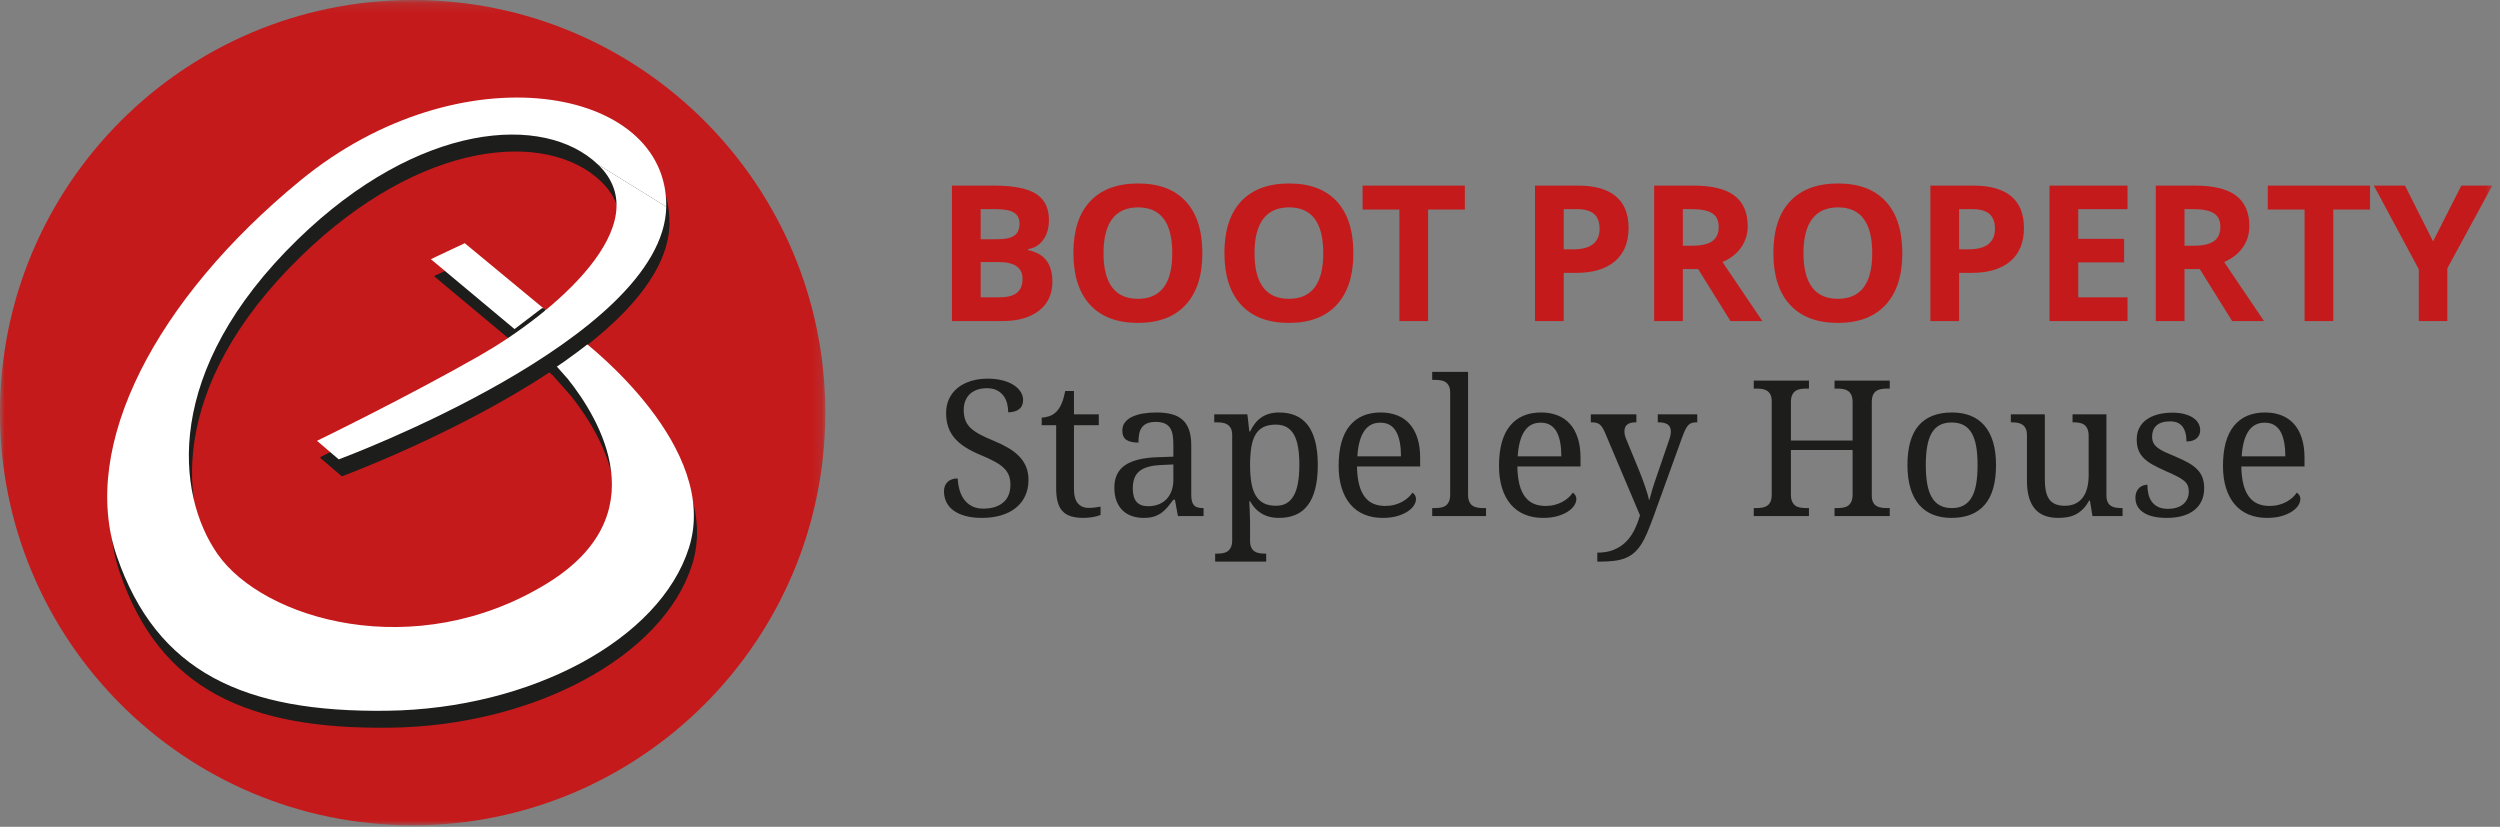
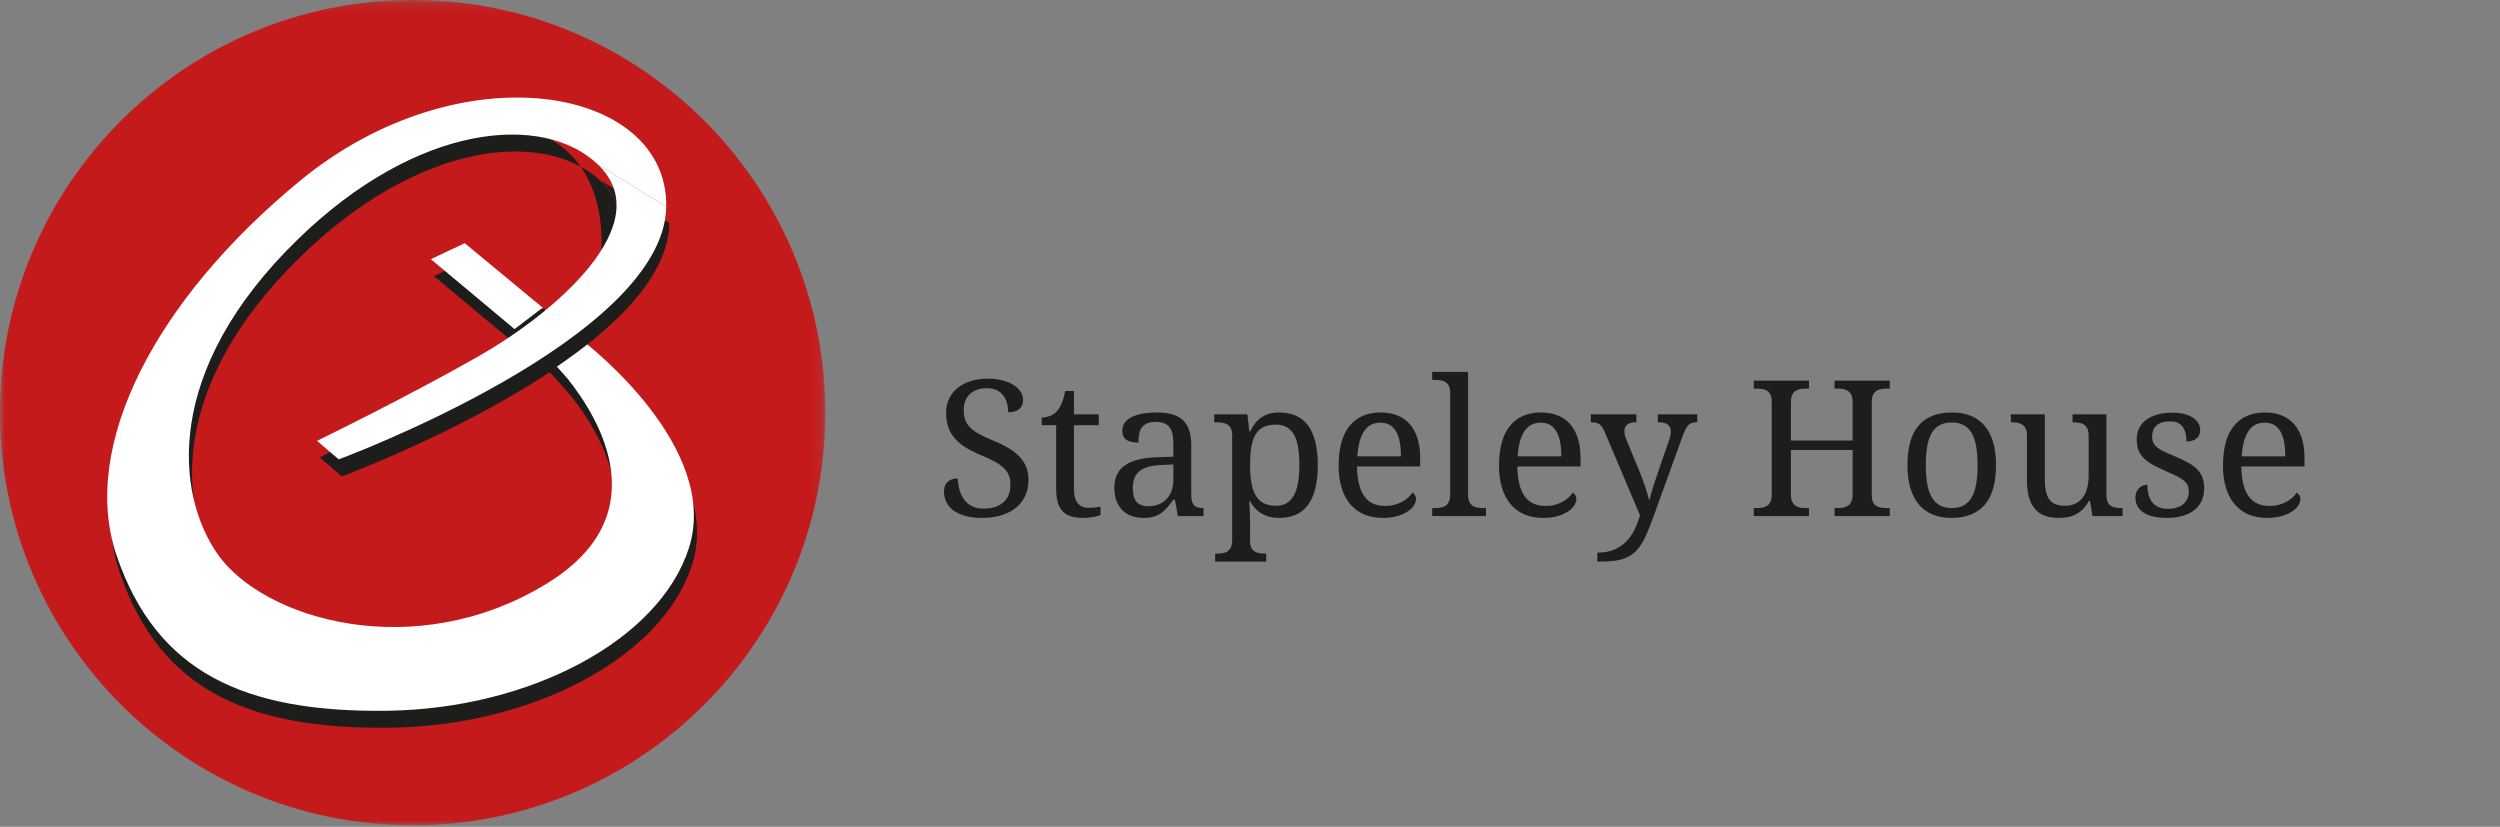
<svg xmlns="http://www.w3.org/2000/svg" xmlns:xlink="http://www.w3.org/1999/xlink" width="254px" height="84px" viewBox="0 0 254 84" version="1.1">
  <rect x="0" y="0" width="254" height="84" fill="#808080" stroke="none" />
  <title>Group 11</title>
  <desc>Created with Sketch.</desc>
  <defs>
    <polygon id="path-1" points="0 0.148 83.852 0.148 83.852 84 0 84" />
-     <polygon id="path-3" points="0 84 253.498 84 253.498 0.148 0 0.148" />
  </defs>
  <g id="Page-1" stroke="none" stroke-width="1" fill="none" fill-rule="evenodd">
    <g id="Desktop-HD---About" transform="translate(-151, -1277)">
      <g id="Group-11" transform="translate(151, 1276)">
        <g id="Page-1">
          <g id="Group-17" transform="translate(0, 0.852)">
            <g id="Group-3">
              <mask id="mask-2" fill="white">
                <use xlink:href="#path-1" />
              </mask>
              <g id="Clip-2" />
              <path d="M83.852,42.074 C83.852,65.229 65.081,84 41.926,84 C18.77,84 -0.001,65.229 -0.001,42.074 C-0.001,18.919 18.77,0.148 41.926,0.148 C65.081,0.148 83.852,18.919 83.852,42.074" id="Fill-1" fill="#C51A1B" mask="url(#mask-2)" />
            </g>
-             <path d="M55.888,61.154 C42.467,69.386 27.058,64.805 22.424,58.16 C18.183,52.078 16.852,39.538 30.578,26.187 C42.831,14.268 55.596,13.339 61.071,18.584 C65.588,22.913 61.286,28.819 55.76,33.38 L47.538,26.577 L44.094,28.202 L52.898,35.556 C51.575,36.486 50.257,37.318 49.033,38.015 C41.626,42.239 32.528,46.658 32.528,46.658 L34.736,48.543 C34.736,48.543 46.31,44.265 55.806,37.986 L56.151,38.275 L57.953,40.307 L57.956,40.302 C61.303,44.482 67.156,54.243 55.888,61.154 M59.285,36.298 L58.789,35.886 C63.965,31.994 67.936,27.507 68.01,22.873 C68.204,10.591 47.103,6.86 30.837,20.209 C16.154,32.258 8.351,47.183 12.181,58.356 C16.235,70.176 25.119,74.277 39.675,74.082 C54.233,73.887 67.376,66.86 70.323,57.51 C73.522,47.363 60.19,36.987 59.285,36.298" id="Fill-4" fill="#1D1D1B" />
+             <path d="M55.888,61.154 C42.467,69.386 27.058,64.805 22.424,58.16 C18.183,52.078 16.852,39.538 30.578,26.187 C42.831,14.268 55.596,13.339 61.071,18.584 C65.588,22.913 61.286,28.819 55.76,33.38 L47.538,26.577 L44.094,28.202 L52.898,35.556 C51.575,36.486 50.257,37.318 49.033,38.015 C41.626,42.239 32.528,46.658 32.528,46.658 L34.736,48.543 C34.736,48.543 46.31,44.265 55.806,37.986 L56.151,38.275 L57.953,40.307 L57.956,40.302 C61.303,44.482 67.156,54.243 55.888,61.154 M59.285,36.298 L58.789,35.886 C68.204,10.591 47.103,6.86 30.837,20.209 C16.154,32.258 8.351,47.183 12.181,58.356 C16.235,70.176 25.119,74.277 39.675,74.082 C54.233,73.887 67.376,66.86 70.323,57.51 C73.522,47.363 60.19,36.987 59.285,36.298" id="Fill-4" fill="#1D1D1B" />
            <path d="M58.965,34.575 L47.218,24.855 L43.774,26.479 L55.831,36.553 L57.632,38.585 L57.636,38.58 C60.982,42.76 66.836,52.52 55.567,59.432 C42.145,67.663 26.736,63.083 22.103,56.438 C17.861,50.355 16.531,37.816 30.257,24.465 C42.511,12.545 55.275,11.617 60.749,16.862 L67.689,21.151 C67.884,8.868 46.783,5.137 30.517,18.486 C15.834,30.536 8.03,45.461 11.861,56.633 C15.914,68.454 24.798,72.555 39.355,72.36 C53.912,72.165 67.056,65.137 70.003,55.788 C73.2,45.641 59.869,35.264 58.965,34.575" id="Fill-6" fill="#FFFFFF" />
            <path d="M61.07,18.519 C67.394,24.578 56.442,33.726 49.033,37.95 C41.625,42.174 32.527,46.593 32.527,46.593 L34.737,48.477 C34.737,48.477 67.796,36.26 68.009,22.808" id="Fill-8" fill="#1D1D1B" />
            <path d="M55.157,31.693 L52.342,33.835" id="Fill-10" fill="#1D1D1B" />
            <path d="M52.341,34.076 C52.269,34.076 52.197,34.043 52.15,33.981 C52.069,33.875 52.09,33.724 52.195,33.644 L55.012,31.501 C55.118,31.421 55.269,31.442 55.349,31.547 C55.429,31.653 55.409,31.804 55.303,31.884 L52.487,34.027 C52.443,34.06 52.392,34.076 52.341,34.076" id="Fill-12" fill="#1D1D1B" />
            <path d="M60.749,16.861 C67.073,22.92 56.121,32.068 48.713,36.292 C41.304,40.516 32.206,44.935 32.206,44.935 L34.416,46.819 C34.416,46.819 67.475,34.602 67.689,21.15" id="Fill-14" fill="#FFFFFF" />
            <mask id="mask-4" fill="white">
              <use xlink:href="#path-3" />
            </mask>
            <g id="Clip-16" />
            <path d="M96.719,19.006 L101.001,19.006 C102.953,19.006 104.369,19.283 105.251,19.839 C106.132,20.394 106.573,21.277 106.573,22.488 C106.573,23.31 106.38,23.985 105.994,24.512 C105.609,25.039 105.096,25.356 104.456,25.462 L104.456,25.557 C105.328,25.751 105.957,26.115 106.343,26.648 C106.729,27.182 106.922,27.891 106.922,28.776 C106.922,30.03 106.468,31.009 105.561,31.712 C104.655,32.415 103.423,32.766 101.867,32.766 L96.719,32.766 L96.719,19.006 Z M99.636,24.455 L101.331,24.455 C102.121,24.455 102.694,24.333 103.048,24.088 C103.403,23.843 103.58,23.439 103.58,22.874 C103.58,22.347 103.387,21.969 103.001,21.74 C102.615,21.511 102.005,21.396 101.171,21.396 L99.636,21.396 L99.636,24.455 Z M99.636,26.771 L99.636,30.357 L101.538,30.357 C102.341,30.357 102.934,30.203 103.317,29.896 C103.699,29.588 103.891,29.118 103.891,28.484 C103.891,27.342 103.075,26.771 101.444,26.771 L99.636,26.771 Z M122.16,25.867 C122.16,28.145 121.595,29.896 120.466,31.119 C119.336,32.343 117.717,32.955 115.609,32.955 C113.501,32.955 111.882,32.343 110.752,31.119 C109.623,29.896 109.058,28.139 109.058,25.848 C109.058,23.558 109.624,21.809 110.757,20.601 C111.89,19.393 113.513,18.789 115.628,18.789 C117.743,18.789 119.36,19.398 120.48,20.615 C121.6,21.832 122.16,23.583 122.16,25.867 Z M112.117,25.867 C112.117,27.404 112.409,28.562 112.992,29.34 C113.576,30.118 114.448,30.507 115.609,30.507 C117.937,30.507 119.101,28.961 119.101,25.867 C119.101,22.767 117.943,21.217 115.628,21.217 C114.467,21.217 113.592,21.608 113.002,22.389 C112.412,23.171 112.117,24.33 112.117,25.867 Z M137.502,25.867 C137.502,28.145 136.937,29.896 135.808,31.119 C134.678,32.343 133.059,32.955 130.951,32.955 C128.843,32.955 127.224,32.343 126.094,31.119 C124.965,29.896 124.4,28.139 124.4,25.848 C124.4,23.558 124.966,21.809 126.099,20.601 C127.232,19.393 128.855,18.789 130.97,18.789 C133.084,18.789 134.702,19.398 135.822,20.615 C136.942,21.832 137.502,23.583 137.502,25.867 Z M127.459,25.867 C127.459,27.404 127.751,28.562 128.334,29.34 C128.918,30.118 129.79,30.507 130.951,30.507 C133.279,30.507 134.443,28.961 134.443,25.867 C134.443,22.767 133.285,21.217 130.97,21.217 C129.809,21.217 128.934,21.608 128.344,22.389 C127.754,23.171 127.459,24.33 127.459,25.867 Z M145.095,32.766 L142.177,32.766 L142.177,21.434 L138.44,21.434 L138.44,19.006 L148.831,19.006 L148.831,21.434 L145.095,21.434 L145.095,32.766 Z M158.874,25.481 L159.834,25.481 C160.732,25.481 161.403,25.304 161.849,24.949 C162.294,24.595 162.517,24.079 162.517,23.401 C162.517,22.717 162.33,22.212 161.957,21.886 C161.583,21.559 160.998,21.396 160.201,21.396 L158.874,21.396 L158.874,25.481 Z M165.463,23.298 C165.463,24.778 165,25.911 164.075,26.695 C163.149,27.48 161.833,27.872 160.126,27.872 L158.874,27.872 L158.874,32.766 L155.956,32.766 L155.956,19.006 L160.352,19.006 C162.021,19.006 163.29,19.365 164.159,20.083 C165.028,20.802 165.463,21.873 165.463,23.298 Z M170.978,25.114 L171.92,25.114 C172.842,25.114 173.523,24.96 173.962,24.653 C174.401,24.345 174.621,23.862 174.621,23.203 C174.621,22.551 174.397,22.087 173.948,21.81 C173.499,21.534 172.804,21.396 171.863,21.396 L170.978,21.396 L170.978,25.114 Z M170.978,27.486 L170.978,32.766 L168.061,32.766 L168.061,19.006 L172.07,19.006 C173.94,19.006 175.324,19.346 176.221,20.027 C177.118,20.708 177.567,21.741 177.567,23.128 C177.567,23.938 177.344,24.658 176.899,25.288 C176.453,25.919 175.823,26.413 175.007,26.771 L179.054,32.766 L175.816,32.766 L172.531,27.486 L170.978,27.486 Z M193.276,25.867 C193.276,28.145 192.711,29.896 191.582,31.119 C190.452,32.343 188.833,32.955 186.725,32.955 C184.617,32.955 182.998,32.343 181.868,31.119 C180.739,29.896 180.174,28.139 180.174,25.848 C180.174,23.558 180.741,21.809 181.873,20.601 C183.006,19.393 184.629,18.789 186.744,18.789 C188.859,18.789 190.476,19.398 191.596,20.615 C192.716,21.832 193.276,23.583 193.276,25.867 Z M183.233,25.867 C183.233,27.404 183.525,28.562 184.109,29.34 C184.692,30.118 185.564,30.507 186.725,30.507 C189.053,30.507 190.217,28.961 190.217,25.867 C190.217,22.767 189.059,21.217 186.744,21.217 C185.583,21.217 184.708,21.608 184.118,22.389 C183.528,23.171 183.233,24.33 183.233,25.867 Z M199.046,25.481 L200.006,25.481 C200.903,25.481 201.575,25.304 202.02,24.949 C202.466,24.595 202.688,24.079 202.688,23.401 C202.688,22.717 202.502,22.212 202.128,21.886 C201.755,21.559 201.17,21.396 200.373,21.396 L199.046,21.396 L199.046,25.481 Z M205.634,23.298 C205.634,24.778 205.172,25.911 204.246,26.695 C203.321,27.48 202.004,27.872 200.298,27.872 L199.046,27.872 L199.046,32.766 L196.128,32.766 L196.128,19.006 L200.524,19.006 C202.193,19.006 203.462,19.365 204.331,20.083 C205.2,20.802 205.634,21.873 205.634,23.298 Z M216.157,32.766 L208.232,32.766 L208.232,19.006 L216.157,19.006 L216.157,21.396 L211.15,21.396 L211.15,24.418 L215.809,24.418 L215.809,26.808 L211.15,26.808 L211.15,30.357 L216.157,30.357 L216.157,32.766 Z M221.946,25.114 L222.887,25.114 C223.809,25.114 224.49,24.96 224.929,24.653 C225.369,24.345 225.588,23.862 225.588,23.203 C225.588,22.551 225.364,22.087 224.915,21.81 C224.467,21.534 223.772,21.396 222.831,21.396 L221.946,21.396 L221.946,25.114 Z M221.946,27.486 L221.946,32.766 L219.028,32.766 L219.028,19.006 L223.038,19.006 C224.908,19.006 226.291,19.346 227.188,20.027 C228.086,20.708 228.534,21.741 228.534,23.128 C228.534,23.938 228.312,24.658 227.866,25.288 C227.421,25.919 226.79,26.413 225.974,26.771 L230.022,32.766 L226.784,32.766 L223.499,27.486 L221.946,27.486 Z M237.062,32.766 L234.144,32.766 L234.144,21.434 L230.407,21.434 L230.407,19.006 L240.799,19.006 L240.799,21.434 L237.062,21.434 L237.062,32.766 Z M247.199,24.672 L250.07,19.006 L253.213,19.006 L248.648,27.411 L248.648,32.766 L245.749,32.766 L245.749,27.505 L241.184,19.006 L244.347,19.006 L247.199,24.672 Z" id="BOOT-PROPERTY" fill="#C51A1B" mask="url(#mask-4)" />
          </g>
          <path d="M99.749,53.619 C99.122,53.619 98.568,53.553 98.088,53.421 C97.608,53.29 97.207,53.106 96.883,52.871 C96.56,52.635 96.317,52.35 96.154,52.014 C95.991,51.678 95.909,51.31 95.909,50.908 C95.909,50.519 96.03,50.205 96.272,49.967 C96.513,49.729 96.857,49.609 97.302,49.609 C97.321,50.011 97.382,50.397 97.486,50.767 C97.589,51.137 97.745,51.464 97.952,51.746 C98.159,52.028 98.422,52.254 98.742,52.424 C99.062,52.593 99.448,52.678 99.9,52.678 C100.766,52.678 101.442,52.469 101.928,52.052 C102.415,51.635 102.658,51.034 102.658,50.249 C102.658,49.898 102.608,49.587 102.507,49.318 C102.407,49.048 102.241,48.798 102.008,48.569 C101.776,48.34 101.47,48.121 101.091,47.91 C100.711,47.7 100.239,47.479 99.674,47.247 C99.078,47.002 98.557,46.74 98.112,46.461 C97.666,46.182 97.296,45.871 97.001,45.529 C96.706,45.187 96.486,44.806 96.342,44.386 C96.198,43.965 96.126,43.491 96.126,42.964 C96.126,42.412 96.231,41.92 96.441,41.487 C96.651,41.054 96.945,40.688 97.321,40.39 C97.698,40.092 98.143,39.865 98.658,39.708 C99.172,39.551 99.734,39.472 100.342,39.472 C100.92,39.472 101.431,39.532 101.877,39.651 C102.322,39.77 102.699,39.93 103.006,40.131 C103.314,40.332 103.547,40.563 103.707,40.823 C103.867,41.083 103.947,41.355 103.947,41.637 C103.947,42.051 103.811,42.363 103.538,42.574 C103.265,42.784 102.896,42.889 102.432,42.889 C102.432,42.588 102.396,42.291 102.324,42 C102.251,41.708 102.131,41.447 101.961,41.218 C101.792,40.989 101.569,40.803 101.293,40.658 C101.017,40.514 100.675,40.442 100.267,40.442 C99.897,40.442 99.566,40.494 99.274,40.597 C98.982,40.701 98.736,40.848 98.535,41.039 C98.334,41.231 98.181,41.461 98.074,41.731 C97.967,42.001 97.914,42.302 97.914,42.635 C97.914,43.018 97.964,43.355 98.065,43.647 C98.165,43.938 98.333,44.202 98.568,44.437 C98.803,44.673 99.113,44.895 99.495,45.106 C99.878,45.316 100.349,45.534 100.907,45.76 C101.472,45.992 101.975,46.237 102.418,46.494 C102.86,46.751 103.235,47.038 103.543,47.355 C103.85,47.672 104.085,48.027 104.248,48.419 C104.412,48.811 104.493,49.255 104.493,49.751 C104.493,50.359 104.382,50.904 104.159,51.384 C103.936,51.864 103.618,52.27 103.204,52.602 C102.79,52.935 102.291,53.188 101.707,53.36 C101.124,53.533 100.471,53.619 99.749,53.619 Z M110.583,52.602 C110.815,52.602 111.028,52.59 111.223,52.565 C111.417,52.54 111.615,52.508 111.816,52.471 L111.816,53.318 C111.734,53.355 111.628,53.393 111.496,53.431 C111.364,53.468 111.221,53.501 111.068,53.53 C110.914,53.558 110.752,53.58 110.583,53.595 C110.413,53.611 110.253,53.619 110.103,53.619 C109.613,53.619 109.193,53.567 108.842,53.464 C108.49,53.36 108.202,53.192 107.976,52.96 C107.75,52.728 107.582,52.42 107.472,52.038 C107.362,51.655 107.307,51.187 107.307,50.635 L107.307,44.197 L105.839,44.197 L105.839,43.425 C106.071,43.425 106.327,43.378 106.606,43.284 C106.885,43.19 107.132,43.033 107.345,42.814 C107.565,42.575 107.742,42.291 107.877,41.962 C108.012,41.632 108.129,41.22 108.23,40.724 L109.115,40.724 L109.115,43.096 L111.637,43.096 L111.637,44.197 L109.115,44.197 L109.115,50.692 C109.115,51.351 109.248,51.834 109.515,52.141 C109.781,52.449 110.137,52.602 110.583,52.602 Z M115.091,50.635 C115.091,51.238 115.218,51.688 115.473,51.986 C115.727,52.284 116.12,52.433 116.654,52.433 C117.043,52.433 117.396,52.37 117.713,52.245 C118.03,52.119 118.299,51.94 118.522,51.708 C118.745,51.476 118.916,51.194 119.035,50.861 C119.154,50.529 119.214,50.158 119.214,49.751 L119.214,48.188 L117.981,48.245 C117.435,48.27 116.979,48.337 116.611,48.447 C116.244,48.557 115.948,48.71 115.722,48.908 C115.496,49.106 115.335,49.349 115.237,49.638 C115.14,49.926 115.091,50.259 115.091,50.635 Z M117.426,43.868 C117.055,43.868 116.756,43.92 116.527,44.023 C116.298,44.127 116.119,44.273 115.99,44.461 C115.862,44.649 115.775,44.872 115.731,45.129 C115.687,45.386 115.666,45.666 115.666,45.967 C115.132,45.967 114.726,45.876 114.447,45.694 C114.167,45.512 114.028,45.198 114.028,44.753 C114.028,44.42 114.119,44.138 114.301,43.906 C114.483,43.673 114.732,43.484 115.049,43.336 C115.366,43.189 115.735,43.08 116.155,43.011 C116.575,42.942 117.024,42.908 117.501,42.908 C118.091,42.908 118.605,42.966 119.045,43.082 C119.484,43.198 119.851,43.388 120.146,43.651 C120.441,43.915 120.662,44.258 120.809,44.682 C120.957,45.106 121.031,45.625 121.031,46.24 L121.031,51.238 C121.031,51.507 121.052,51.73 121.096,51.906 C121.14,52.082 121.209,52.223 121.303,52.329 C121.398,52.436 121.522,52.511 121.675,52.555 C121.829,52.599 122.013,52.621 122.226,52.621 L122.282,52.621 L122.282,53.431 L119.675,53.431 L119.374,51.774 L119.214,51.774 C119.013,52.044 118.819,52.292 118.63,52.518 C118.442,52.744 118.235,52.938 118.009,53.101 C117.783,53.264 117.528,53.392 117.242,53.482 C116.957,53.573 116.613,53.619 116.211,53.619 C115.785,53.619 115.388,53.558 115.021,53.435 C114.654,53.313 114.337,53.125 114.07,52.871 C113.803,52.617 113.595,52.297 113.444,51.911 C113.294,51.525 113.218,51.068 113.218,50.541 C113.218,49.518 113.582,48.759 114.31,48.263 C115.038,47.768 116.139,47.498 117.614,47.454 L119.214,47.397 L119.214,46.24 C119.214,45.895 119.195,45.576 119.157,45.284 C119.12,44.993 119.038,44.742 118.913,44.531 C118.787,44.321 118.607,44.158 118.372,44.042 C118.136,43.926 117.821,43.868 117.426,43.868 Z M129.624,44.141 C129.122,44.141 128.703,44.224 128.367,44.39 C128.032,44.557 127.763,44.809 127.563,45.148 C127.362,45.487 127.219,45.913 127.134,46.428 C127.05,46.943 127.007,47.548 127.007,48.245 C127.007,48.916 127.05,49.509 127.134,50.023 C127.219,50.538 127.363,50.971 127.567,51.322 C127.771,51.674 128.041,51.939 128.377,52.118 C128.712,52.297 129.134,52.386 129.643,52.386 C130.069,52.386 130.432,52.297 130.73,52.118 C131.028,51.939 131.273,51.674 131.464,51.322 C131.655,50.971 131.795,50.536 131.883,50.019 C131.971,49.501 132.015,48.903 132.015,48.226 C132.015,47.542 131.971,46.944 131.883,46.433 C131.795,45.921 131.655,45.496 131.464,45.157 C131.273,44.819 131.025,44.564 130.72,44.395 C130.416,44.226 130.051,44.141 129.624,44.141 Z M133.888,48.245 C133.888,49.173 133.801,49.976 133.629,50.654 C133.456,51.332 133.204,51.89 132.871,52.329 C132.539,52.769 132.128,53.093 131.638,53.304 C131.149,53.514 130.587,53.619 129.953,53.619 C129.583,53.619 129.247,53.578 128.946,53.497 C128.645,53.415 128.374,53.299 128.132,53.148 C127.89,52.998 127.677,52.819 127.492,52.612 C127.307,52.405 127.145,52.176 127.007,51.925 L126.932,51.925 C126.945,52.257 126.957,52.568 126.97,52.857 C126.976,52.976 126.981,53.1 126.984,53.228 C126.987,53.357 126.99,53.478 126.993,53.591 C126.996,53.704 126.999,53.806 127.003,53.897 C127.006,53.988 127.007,54.058 127.007,54.108 L127.007,55.953 C127.007,56.236 127.05,56.463 127.134,56.636 C127.219,56.808 127.334,56.94 127.478,57.031 C127.622,57.122 127.79,57.182 127.981,57.21 C128.173,57.238 128.375,57.252 128.589,57.252 L128.645,57.252 L128.645,58.062 L123.459,58.062 L123.459,57.252 L123.609,57.252 C123.829,57.252 124.035,57.236 124.226,57.205 C124.417,57.174 124.584,57.109 124.725,57.012 C124.866,56.915 124.979,56.774 125.064,56.589 C125.148,56.403 125.191,56.16 125.191,55.859 L125.191,45.223 C125.191,44.941 125.148,44.713 125.064,44.541 C124.979,44.368 124.864,44.235 124.72,44.141 C124.576,44.047 124.408,43.984 124.217,43.953 C124.025,43.921 123.823,43.906 123.609,43.906 L123.365,43.906 L123.365,43.096 L126.734,43.096 L126.932,44.837 L127.007,44.837 C127.152,44.542 127.315,44.276 127.497,44.037 C127.679,43.799 127.889,43.596 128.127,43.43 C128.366,43.264 128.636,43.135 128.937,43.044 C129.238,42.953 129.577,42.908 129.953,42.908 C130.587,42.908 131.149,43.013 131.638,43.223 C132.128,43.433 132.539,43.756 132.871,44.193 C133.204,44.629 133.456,45.182 133.629,45.854 C133.801,46.525 133.888,47.322 133.888,48.245 Z M140.241,43.943 C139.526,43.943 138.975,44.233 138.589,44.814 C138.203,45.394 137.976,46.243 137.907,47.36 L142.34,47.36 C142.34,46.852 142.302,46.387 142.227,45.967 C142.152,45.546 142.032,45.186 141.869,44.884 C141.706,44.583 141.491,44.351 141.225,44.188 C140.958,44.025 140.63,43.943 140.241,43.943 Z M140.476,53.619 C139.78,53.619 139.154,53.501 138.598,53.266 C138.043,53.031 137.574,52.687 137.191,52.235 C136.809,51.784 136.515,51.23 136.311,50.574 C136.107,49.918 136.005,49.173 136.005,48.339 C136.005,46.538 136.376,45.182 137.116,44.273 C137.856,43.363 138.911,42.908 140.279,42.908 C140.9,42.908 141.458,43.005 141.954,43.2 C142.45,43.394 142.87,43.684 143.215,44.07 C143.56,44.456 143.825,44.936 144.011,45.51 C144.196,46.084 144.288,46.751 144.288,47.51 L144.288,48.395 L137.869,48.395 C137.882,49.098 137.952,49.702 138.081,50.207 C138.209,50.712 138.395,51.128 138.636,51.454 C138.878,51.78 139.174,52.02 139.526,52.174 C139.877,52.328 140.282,52.405 140.74,52.405 C141.072,52.405 141.381,52.367 141.667,52.292 C141.952,52.217 142.211,52.116 142.443,51.991 C142.676,51.865 142.881,51.722 143.06,51.562 C143.239,51.402 143.385,51.235 143.498,51.059 C143.585,51.096 143.669,51.175 143.747,51.294 C143.825,51.413 143.865,51.555 143.865,51.718 C143.865,51.912 143.796,52.121 143.658,52.344 C143.52,52.566 143.309,52.772 143.027,52.96 C142.745,53.148 142.392,53.305 141.968,53.431 C141.545,53.556 141.047,53.619 140.476,53.619 Z M145.757,52.621 C145.976,52.621 146.182,52.606 146.373,52.574 C146.564,52.543 146.731,52.479 146.872,52.381 C147.013,52.284 147.126,52.144 147.211,51.962 C147.295,51.78 147.338,51.539 147.338,51.238 L147.338,40.903 C147.338,40.621 147.295,40.393 147.211,40.221 C147.126,40.048 147.011,39.915 146.867,39.821 C146.723,39.726 146.555,39.665 146.364,39.637 C146.172,39.609 145.97,39.595 145.757,39.595 L145.512,39.595 L145.512,38.785 L149.154,38.785 L149.154,51.238 C149.154,51.539 149.195,51.78 149.277,51.962 C149.358,52.144 149.471,52.284 149.616,52.381 C149.76,52.479 149.928,52.543 150.119,52.574 C150.31,52.606 150.516,52.621 150.736,52.621 L150.98,52.621 L150.98,53.431 L145.512,53.431 L145.512,52.621 L145.757,52.621 Z M156.534,43.943 C155.818,43.943 155.268,44.233 154.882,44.814 C154.496,45.394 154.268,46.243 154.199,47.36 L158.632,47.36 C158.632,46.852 158.595,46.387 158.52,45.967 C158.444,45.546 158.325,45.186 158.162,44.884 C157.999,44.583 157.784,44.351 157.517,44.188 C157.25,44.025 156.923,43.943 156.534,43.943 Z M156.769,53.619 C156.072,53.619 155.446,53.501 154.891,53.266 C154.336,53.031 153.867,52.687 153.484,52.235 C153.101,51.784 152.808,51.23 152.604,50.574 C152.4,49.918 152.298,49.173 152.298,48.339 C152.298,46.538 152.668,45.182 153.409,44.273 C154.149,43.363 155.203,42.908 156.571,42.908 C157.192,42.908 157.751,43.005 158.247,43.2 C158.742,43.394 159.163,43.684 159.508,44.07 C159.853,44.456 160.118,44.936 160.303,45.51 C160.488,46.084 160.581,46.751 160.581,47.51 L160.581,48.395 L154.162,48.395 C154.174,49.098 154.245,49.702 154.373,50.207 C154.502,50.712 154.687,51.128 154.929,51.454 C155.17,51.78 155.467,52.02 155.818,52.174 C156.17,52.328 156.574,52.405 157.032,52.405 C157.365,52.405 157.674,52.367 157.959,52.292 C158.245,52.217 158.504,52.116 158.736,51.991 C158.968,51.865 159.174,51.722 159.353,51.562 C159.531,51.402 159.677,51.235 159.79,51.059 C159.878,51.096 159.961,51.175 160.04,51.294 C160.118,51.413 160.157,51.555 160.157,51.718 C160.157,51.912 160.088,52.121 159.95,52.344 C159.812,52.566 159.602,52.772 159.32,52.96 C159.037,53.148 158.684,53.305 158.261,53.431 C157.837,53.556 157.34,53.619 156.769,53.619 Z M172.44,43.096 L172.44,43.906 L172.384,43.906 C172.196,43.906 172.034,43.926 171.899,43.967 C171.764,44.007 171.642,44.084 171.532,44.197 C171.422,44.31 171.32,44.464 171.226,44.658 C171.132,44.853 171.028,45.104 170.915,45.411 L167.988,53.506 C167.762,54.127 167.549,54.673 167.348,55.144 C167.147,55.614 166.937,56.018 166.718,56.353 C166.498,56.689 166.258,56.967 165.998,57.186 C165.737,57.406 165.441,57.582 165.108,57.713 C164.776,57.845 164.393,57.936 163.96,57.986 C163.527,58.036 163.025,58.062 162.454,58.062 L162.284,58.062 L162.284,57.149 C162.937,57.149 163.499,57.051 163.969,56.857 C164.44,56.662 164.846,56.396 165.188,56.057 C165.53,55.718 165.816,55.318 166.045,54.857 C166.274,54.395 166.467,53.895 166.623,53.355 L163.056,44.931 C162.968,44.731 162.884,44.566 162.802,44.437 C162.721,44.309 162.628,44.204 162.524,44.122 C162.421,44.04 162.302,43.984 162.167,43.953 C162.032,43.921 161.87,43.906 161.682,43.906 L161.626,43.906 L161.626,43.096 L166.256,43.096 L166.256,43.906 L166.2,43.906 C165.811,43.906 165.521,43.981 165.329,44.131 C165.138,44.282 165.042,44.517 165.042,44.837 C165.042,44.944 165.053,45.052 165.075,45.162 C165.097,45.272 165.136,45.399 165.193,45.543 L166.605,48.979 C166.693,49.198 166.785,49.438 166.882,49.699 C166.98,49.959 167.071,50.216 167.155,50.471 C167.24,50.725 167.317,50.965 167.386,51.191 C167.455,51.416 167.502,51.611 167.527,51.774 L167.584,51.774 C167.653,51.492 167.748,51.148 167.871,50.744 C167.993,50.339 168.136,49.904 168.299,49.44 L169.588,45.684 C169.645,45.528 169.687,45.377 169.715,45.233 C169.744,45.088 169.758,44.963 169.758,44.856 C169.758,44.524 169.653,44.282 169.442,44.131 C169.232,43.981 168.914,43.906 168.487,43.906 L168.431,43.906 L168.431,43.096 L172.44,43.096 Z M186.389,53.431 L186.389,52.621 L186.643,52.621 C186.863,52.621 187.068,52.606 187.26,52.574 C187.451,52.543 187.618,52.479 187.759,52.381 C187.9,52.284 188.013,52.144 188.098,51.962 C188.182,51.78 188.225,51.539 188.225,51.238 L188.225,46.72 L181.956,46.72 L181.956,51.238 C181.956,51.539 181.998,51.78 182.083,51.962 C182.168,52.144 182.281,52.284 182.422,52.381 C182.563,52.479 182.731,52.543 182.926,52.574 C183.12,52.606 183.324,52.621 183.537,52.621 L183.791,52.621 L183.791,53.431 L178.182,53.431 L178.182,52.621 L178.426,52.621 C178.646,52.621 178.852,52.606 179.043,52.574 C179.234,52.543 179.402,52.479 179.547,52.381 C179.691,52.284 179.804,52.144 179.885,51.962 C179.967,51.78 180.008,51.539 180.008,51.238 L180.008,41.788 C180.008,41.505 179.965,41.278 179.881,41.105 C179.796,40.933 179.681,40.799 179.537,40.705 C179.393,40.611 179.225,40.55 179.034,40.522 C178.842,40.494 178.64,40.479 178.426,40.479 L178.182,40.479 L178.182,39.67 L183.791,39.67 L183.791,40.479 L183.537,40.479 C183.324,40.479 183.12,40.495 182.926,40.527 C182.731,40.558 182.563,40.622 182.422,40.719 C182.281,40.817 182.168,40.956 182.083,41.138 C181.998,41.32 181.956,41.562 181.956,41.863 L181.956,45.76 L188.225,45.76 L188.225,41.863 C188.225,41.562 188.182,41.32 188.098,41.138 C188.013,40.956 187.9,40.817 187.759,40.719 C187.618,40.622 187.451,40.558 187.26,40.527 C187.068,40.495 186.863,40.479 186.643,40.479 L186.389,40.479 L186.389,39.67 L191.999,39.67 L191.999,40.479 L191.754,40.479 C191.535,40.479 191.329,40.495 191.138,40.527 C190.946,40.558 190.778,40.622 190.634,40.719 C190.49,40.817 190.377,40.956 190.295,41.138 C190.214,41.32 190.173,41.562 190.173,41.863 L190.173,51.332 C190.173,51.614 190.215,51.842 190.3,52.014 C190.385,52.187 190.499,52.317 190.644,52.405 C190.788,52.493 190.956,52.551 191.147,52.579 C191.338,52.607 191.541,52.621 191.754,52.621 L191.999,52.621 L191.999,53.431 L186.389,53.431 Z M202.795,48.245 C202.795,50.058 202.41,51.407 201.642,52.292 C200.873,53.177 199.748,53.619 198.267,53.619 C197.571,53.619 196.947,53.509 196.394,53.29 C195.842,53.07 195.373,52.737 194.987,52.292 C194.601,51.846 194.306,51.286 194.103,50.612 C193.899,49.937 193.797,49.148 193.797,48.245 C193.797,46.444 194.178,45.104 194.94,44.226 C195.703,43.347 196.831,42.908 198.324,42.908 C199.02,42.908 199.645,43.016 200.197,43.233 C200.749,43.449 201.218,43.778 201.604,44.221 C201.99,44.663 202.285,45.219 202.489,45.887 C202.693,46.555 202.795,47.341 202.795,48.245 Z M195.66,48.245 C195.66,48.96 195.707,49.591 195.801,50.136 C195.896,50.682 196.048,51.139 196.258,51.506 C196.468,51.873 196.741,52.151 197.077,52.339 C197.413,52.527 197.822,52.621 198.305,52.621 C198.788,52.621 199.196,52.527 199.529,52.339 C199.861,52.151 200.131,51.873 200.338,51.506 C200.545,51.139 200.694,50.682 200.785,50.136 C200.876,49.591 200.922,48.96 200.922,48.245 C200.922,47.529 200.875,46.902 200.781,46.362 C200.686,45.822 200.536,45.372 200.329,45.011 C200.122,44.651 199.85,44.379 199.515,44.197 C199.179,44.015 198.769,43.924 198.286,43.924 C197.803,43.924 197.395,44.015 197.063,44.197 C196.73,44.379 196.46,44.651 196.253,45.011 C196.046,45.372 195.896,45.822 195.801,46.362 C195.707,46.902 195.66,47.529 195.66,48.245 Z M214.014,51.332 C214.014,51.614 214.057,51.842 214.141,52.014 C214.226,52.187 214.34,52.317 214.485,52.405 C214.629,52.493 214.797,52.551 214.988,52.579 C215.18,52.607 215.382,52.621 215.595,52.621 L215.652,52.621 L215.652,53.431 L212.593,53.431 L212.339,51.868 L212.245,51.868 C212.05,52.232 211.835,52.527 211.6,52.753 C211.365,52.979 211.115,53.156 210.852,53.285 C210.588,53.413 210.312,53.501 210.023,53.548 C209.735,53.595 209.434,53.619 209.12,53.619 C208.612,53.619 208.16,53.547 207.764,53.402 C207.369,53.258 207.037,53.032 206.767,52.725 C206.497,52.417 206.291,52.025 206.15,51.548 C206.009,51.071 205.938,50.504 205.938,49.845 L205.938,45.223 C205.938,44.941 205.896,44.713 205.811,44.541 C205.727,44.368 205.612,44.235 205.468,44.141 C205.324,44.047 205.156,43.984 204.964,43.953 C204.773,43.921 204.571,43.906 204.357,43.906 L204.301,43.906 L204.301,43.096 L207.755,43.096 L207.755,49.751 C207.755,50.171 207.788,50.544 207.854,50.871 C207.92,51.197 208.03,51.473 208.183,51.699 C208.337,51.925 208.544,52.096 208.805,52.212 C209.065,52.328 209.39,52.386 209.779,52.386 C210.205,52.386 210.571,52.311 210.875,52.16 C211.18,52.009 211.431,51.798 211.628,51.525 C211.826,51.252 211.972,50.924 212.066,50.541 C212.16,50.158 212.207,49.735 212.207,49.271 L212.207,45.299 C212.207,44.997 212.165,44.754 212.08,44.569 C211.995,44.384 211.882,44.243 211.741,44.146 C211.6,44.048 211.434,43.984 211.242,43.953 C211.051,43.921 210.845,43.906 210.626,43.906 L210.569,43.906 L210.569,43.096 L214.014,43.096 L214.014,51.332 Z M220.142,53.619 C219.658,53.619 219.221,53.577 218.829,53.492 C218.436,53.407 218.102,53.279 217.826,53.106 C217.55,52.933 217.337,52.72 217.186,52.466 C217.036,52.212 216.96,51.915 216.96,51.577 C216.96,51.319 217.003,51.104 217.087,50.932 C217.172,50.759 217.276,50.623 217.398,50.522 C217.52,50.422 217.652,50.351 217.793,50.311 C217.934,50.27 218.061,50.249 218.174,50.249 C218.174,50.588 218.209,50.905 218.278,51.2 C218.347,51.495 218.463,51.754 218.626,51.977 C218.789,52.199 219.004,52.375 219.271,52.504 C219.538,52.632 219.865,52.697 220.255,52.697 C220.6,52.697 220.904,52.654 221.168,52.569 C221.431,52.485 221.652,52.366 221.831,52.212 C222.01,52.058 222.146,51.873 222.24,51.657 C222.335,51.44 222.382,51.203 222.382,50.946 C222.382,50.707 222.346,50.502 222.273,50.329 C222.201,50.157 222.076,49.995 221.897,49.845 C221.718,49.694 221.475,49.54 221.168,49.383 C220.86,49.227 220.474,49.048 220.01,48.847 C219.514,48.627 219.083,48.416 218.716,48.212 C218.349,48.008 218.046,47.787 217.807,47.548 C217.569,47.31 217.39,47.038 217.271,46.734 C217.152,46.43 217.092,46.067 217.092,45.647 C217.092,45.208 217.178,44.819 217.351,44.48 C217.523,44.141 217.77,43.857 218.09,43.628 C218.41,43.399 218.792,43.225 219.238,43.105 C219.684,42.986 220.179,42.927 220.725,42.927 C221.183,42.927 221.588,42.974 221.939,43.068 C222.291,43.162 222.586,43.289 222.824,43.449 C223.063,43.609 223.241,43.797 223.361,44.014 C223.48,44.23 223.539,44.458 223.539,44.696 C223.539,45.048 223.419,45.328 223.177,45.539 C222.935,45.749 222.592,45.854 222.146,45.854 C222.146,45.208 222.013,44.706 221.746,44.348 C221.48,43.99 221.061,43.811 220.49,43.811 C220.164,43.811 219.884,43.849 219.652,43.924 C219.42,44 219.23,44.106 219.083,44.244 C218.935,44.382 218.827,44.546 218.758,44.734 C218.689,44.922 218.654,45.129 218.654,45.355 C218.654,45.6 218.698,45.811 218.786,45.99 C218.874,46.169 219.014,46.334 219.205,46.484 C219.396,46.635 219.644,46.781 219.949,46.922 C220.253,47.063 220.618,47.222 221.045,47.397 C221.553,47.611 221.99,47.821 222.353,48.028 C222.717,48.235 223.017,48.461 223.252,48.706 C223.488,48.95 223.662,49.227 223.775,49.534 C223.888,49.842 223.944,50.196 223.944,50.598 C223.944,51.1 223.853,51.539 223.671,51.915 C223.489,52.292 223.232,52.607 222.899,52.861 C222.567,53.115 222.167,53.305 221.699,53.431 C221.232,53.556 220.713,53.619 220.142,53.619 Z M230.09,43.943 C229.375,43.943 228.824,44.233 228.438,44.814 C228.053,45.394 227.825,46.243 227.756,47.36 L232.189,47.36 C232.189,46.852 232.152,46.387 232.076,45.967 C232.001,45.546 231.882,45.186 231.719,44.884 C231.555,44.583 231.341,44.351 231.074,44.188 C230.807,44.025 230.479,43.943 230.09,43.943 Z M230.326,53.619 C229.629,53.619 229.003,53.501 228.448,53.266 C227.893,53.031 227.424,52.687 227.041,52.235 C226.658,51.784 226.365,51.23 226.161,50.574 C225.957,49.918 225.855,49.173 225.855,48.339 C225.855,46.538 226.225,45.182 226.965,44.273 C227.706,43.363 228.76,42.908 230.128,42.908 C230.749,42.908 231.308,43.005 231.803,43.2 C232.299,43.394 232.719,43.684 233.065,44.07 C233.41,44.456 233.675,44.936 233.86,45.51 C234.045,46.084 234.138,46.751 234.138,47.51 L234.138,48.395 L227.718,48.395 C227.731,49.098 227.802,49.702 227.93,50.207 C228.059,50.712 228.244,51.128 228.486,51.454 C228.727,51.78 229.024,52.02 229.375,52.174 C229.726,52.328 230.131,52.405 230.589,52.405 C230.922,52.405 231.231,52.367 231.516,52.292 C231.802,52.217 232.061,52.116 232.293,51.991 C232.525,51.865 232.73,51.722 232.909,51.562 C233.088,51.402 233.234,51.235 233.347,51.059 C233.435,51.096 233.518,51.175 233.596,51.294 C233.675,51.413 233.714,51.555 233.714,51.718 C233.714,51.912 233.645,52.121 233.507,52.344 C233.369,52.566 233.159,52.772 232.876,52.96 C232.594,53.148 232.241,53.305 231.817,53.431 C231.394,53.556 230.897,53.619 230.326,53.619 Z" id="Stapeley-House" fill="#1D1D1B" />
        </g>
      </g>
    </g>
  </g>
</svg>